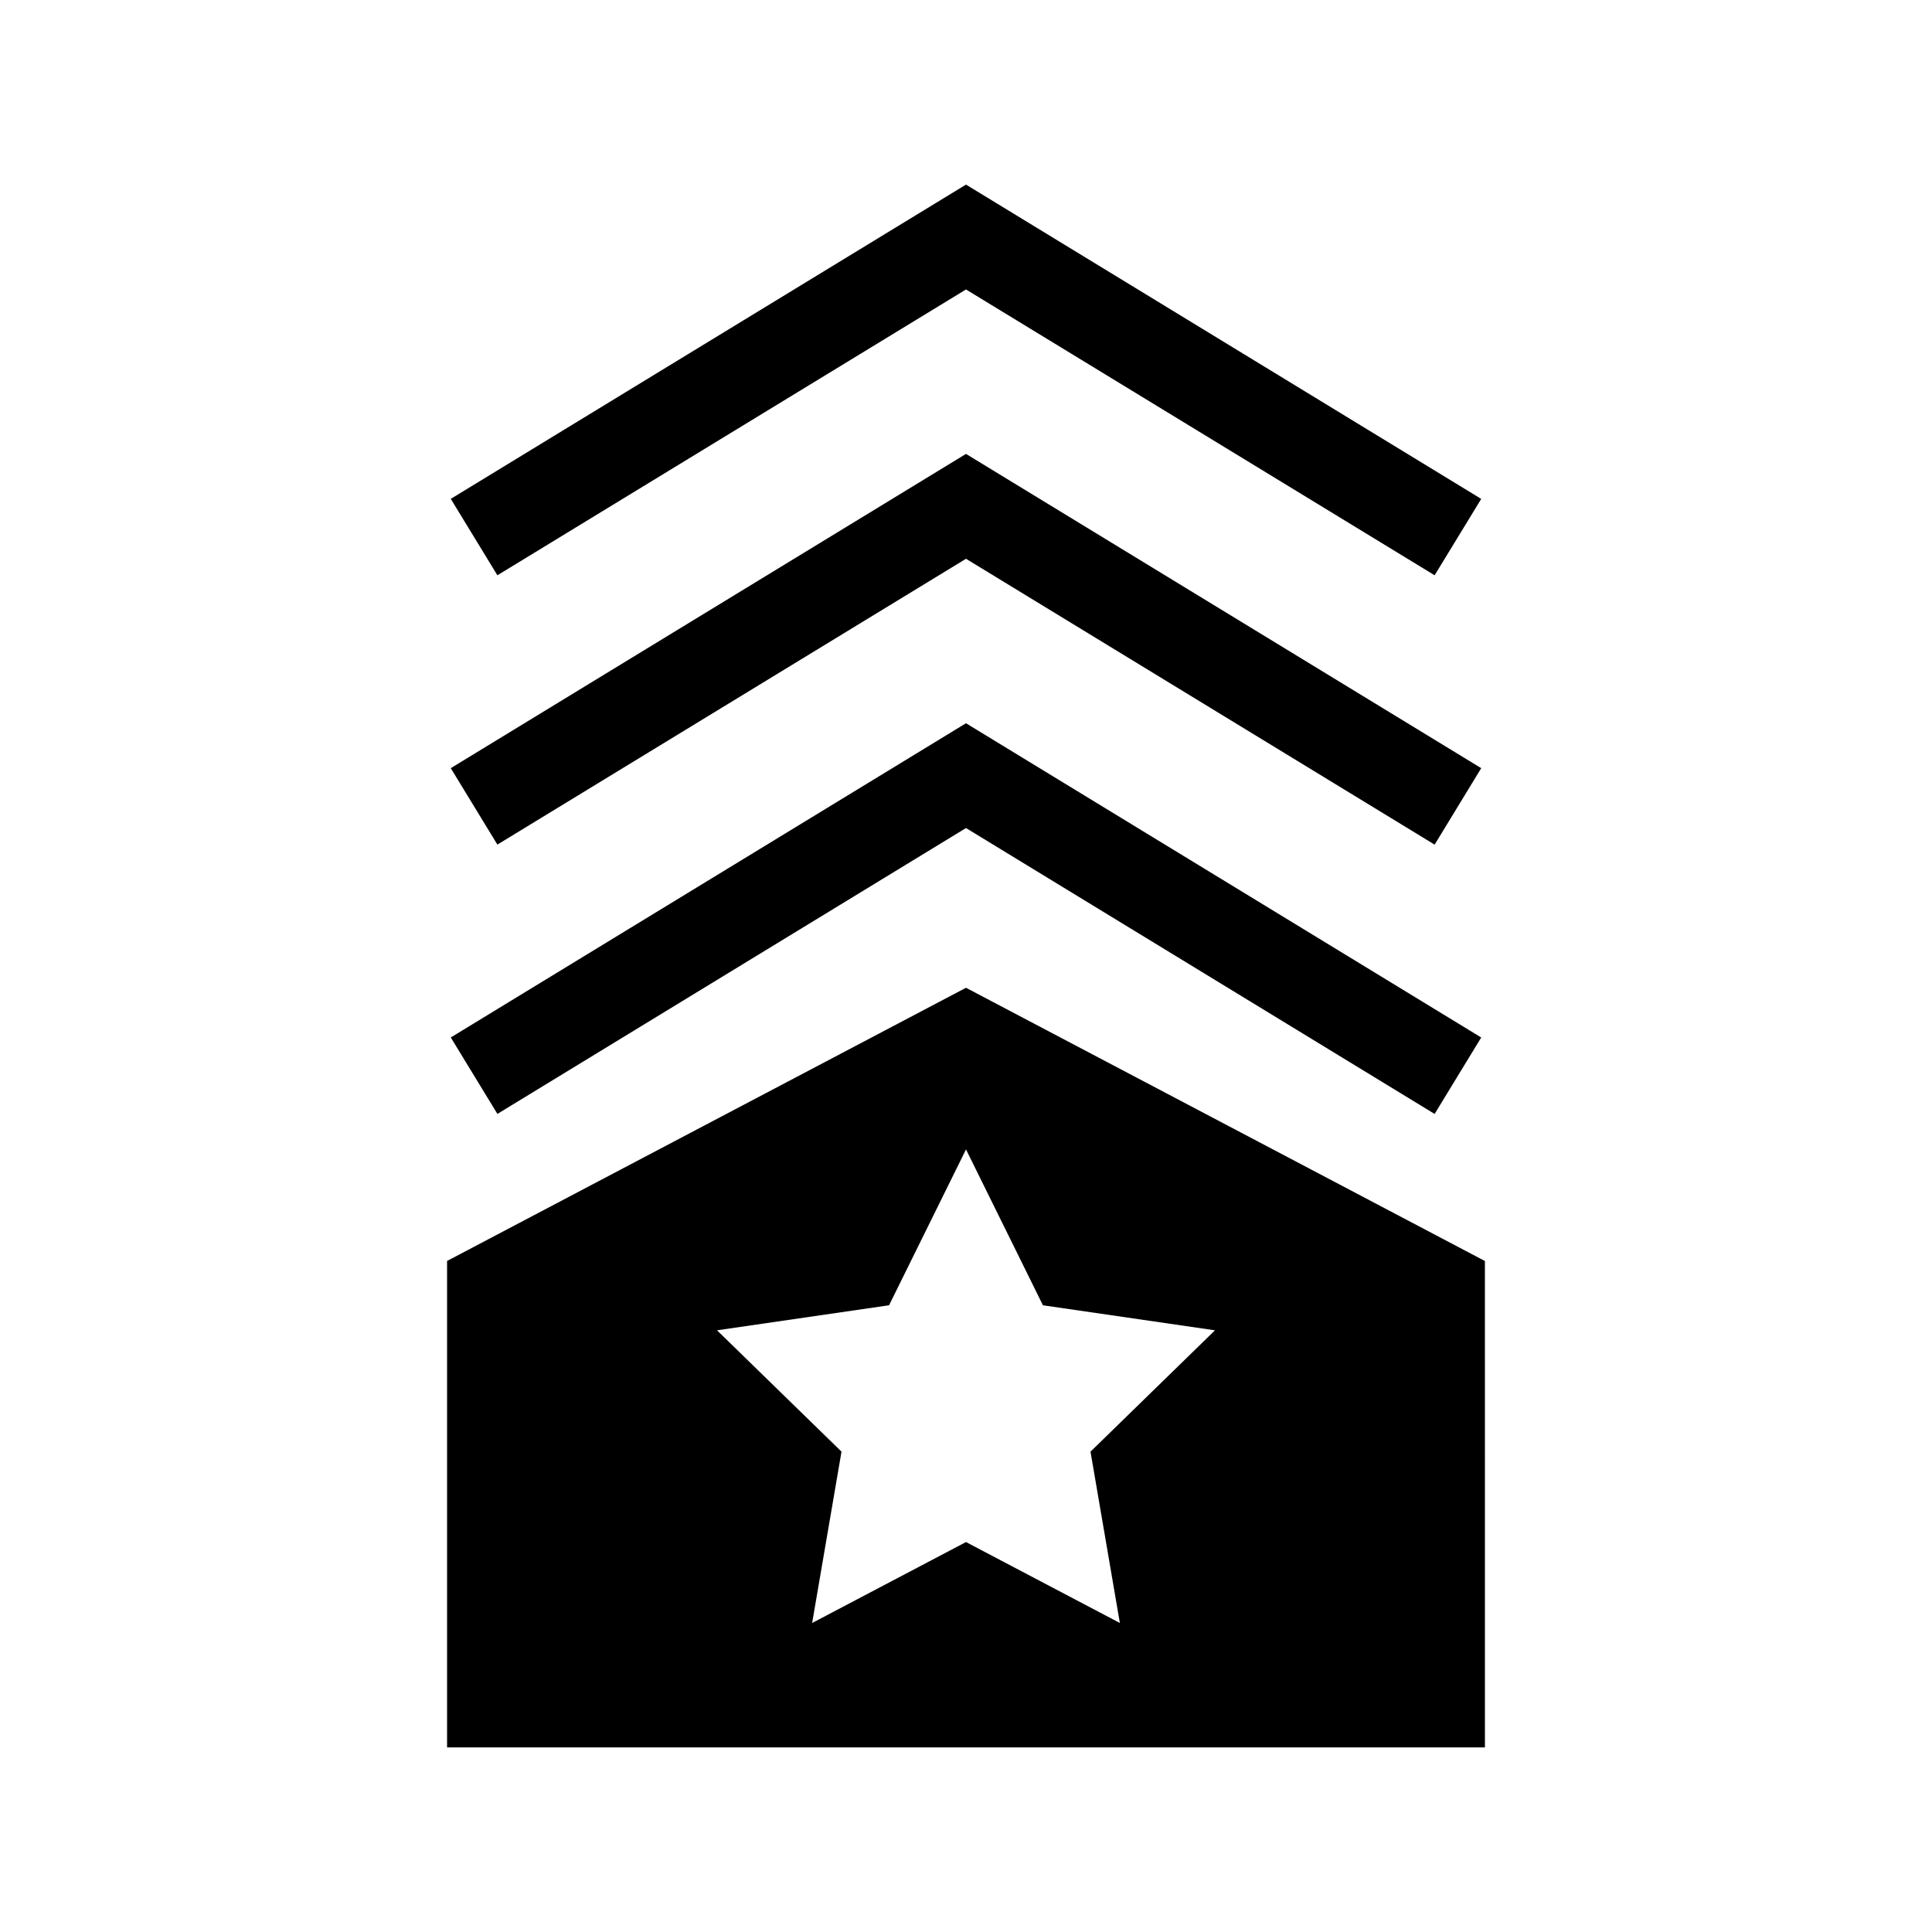
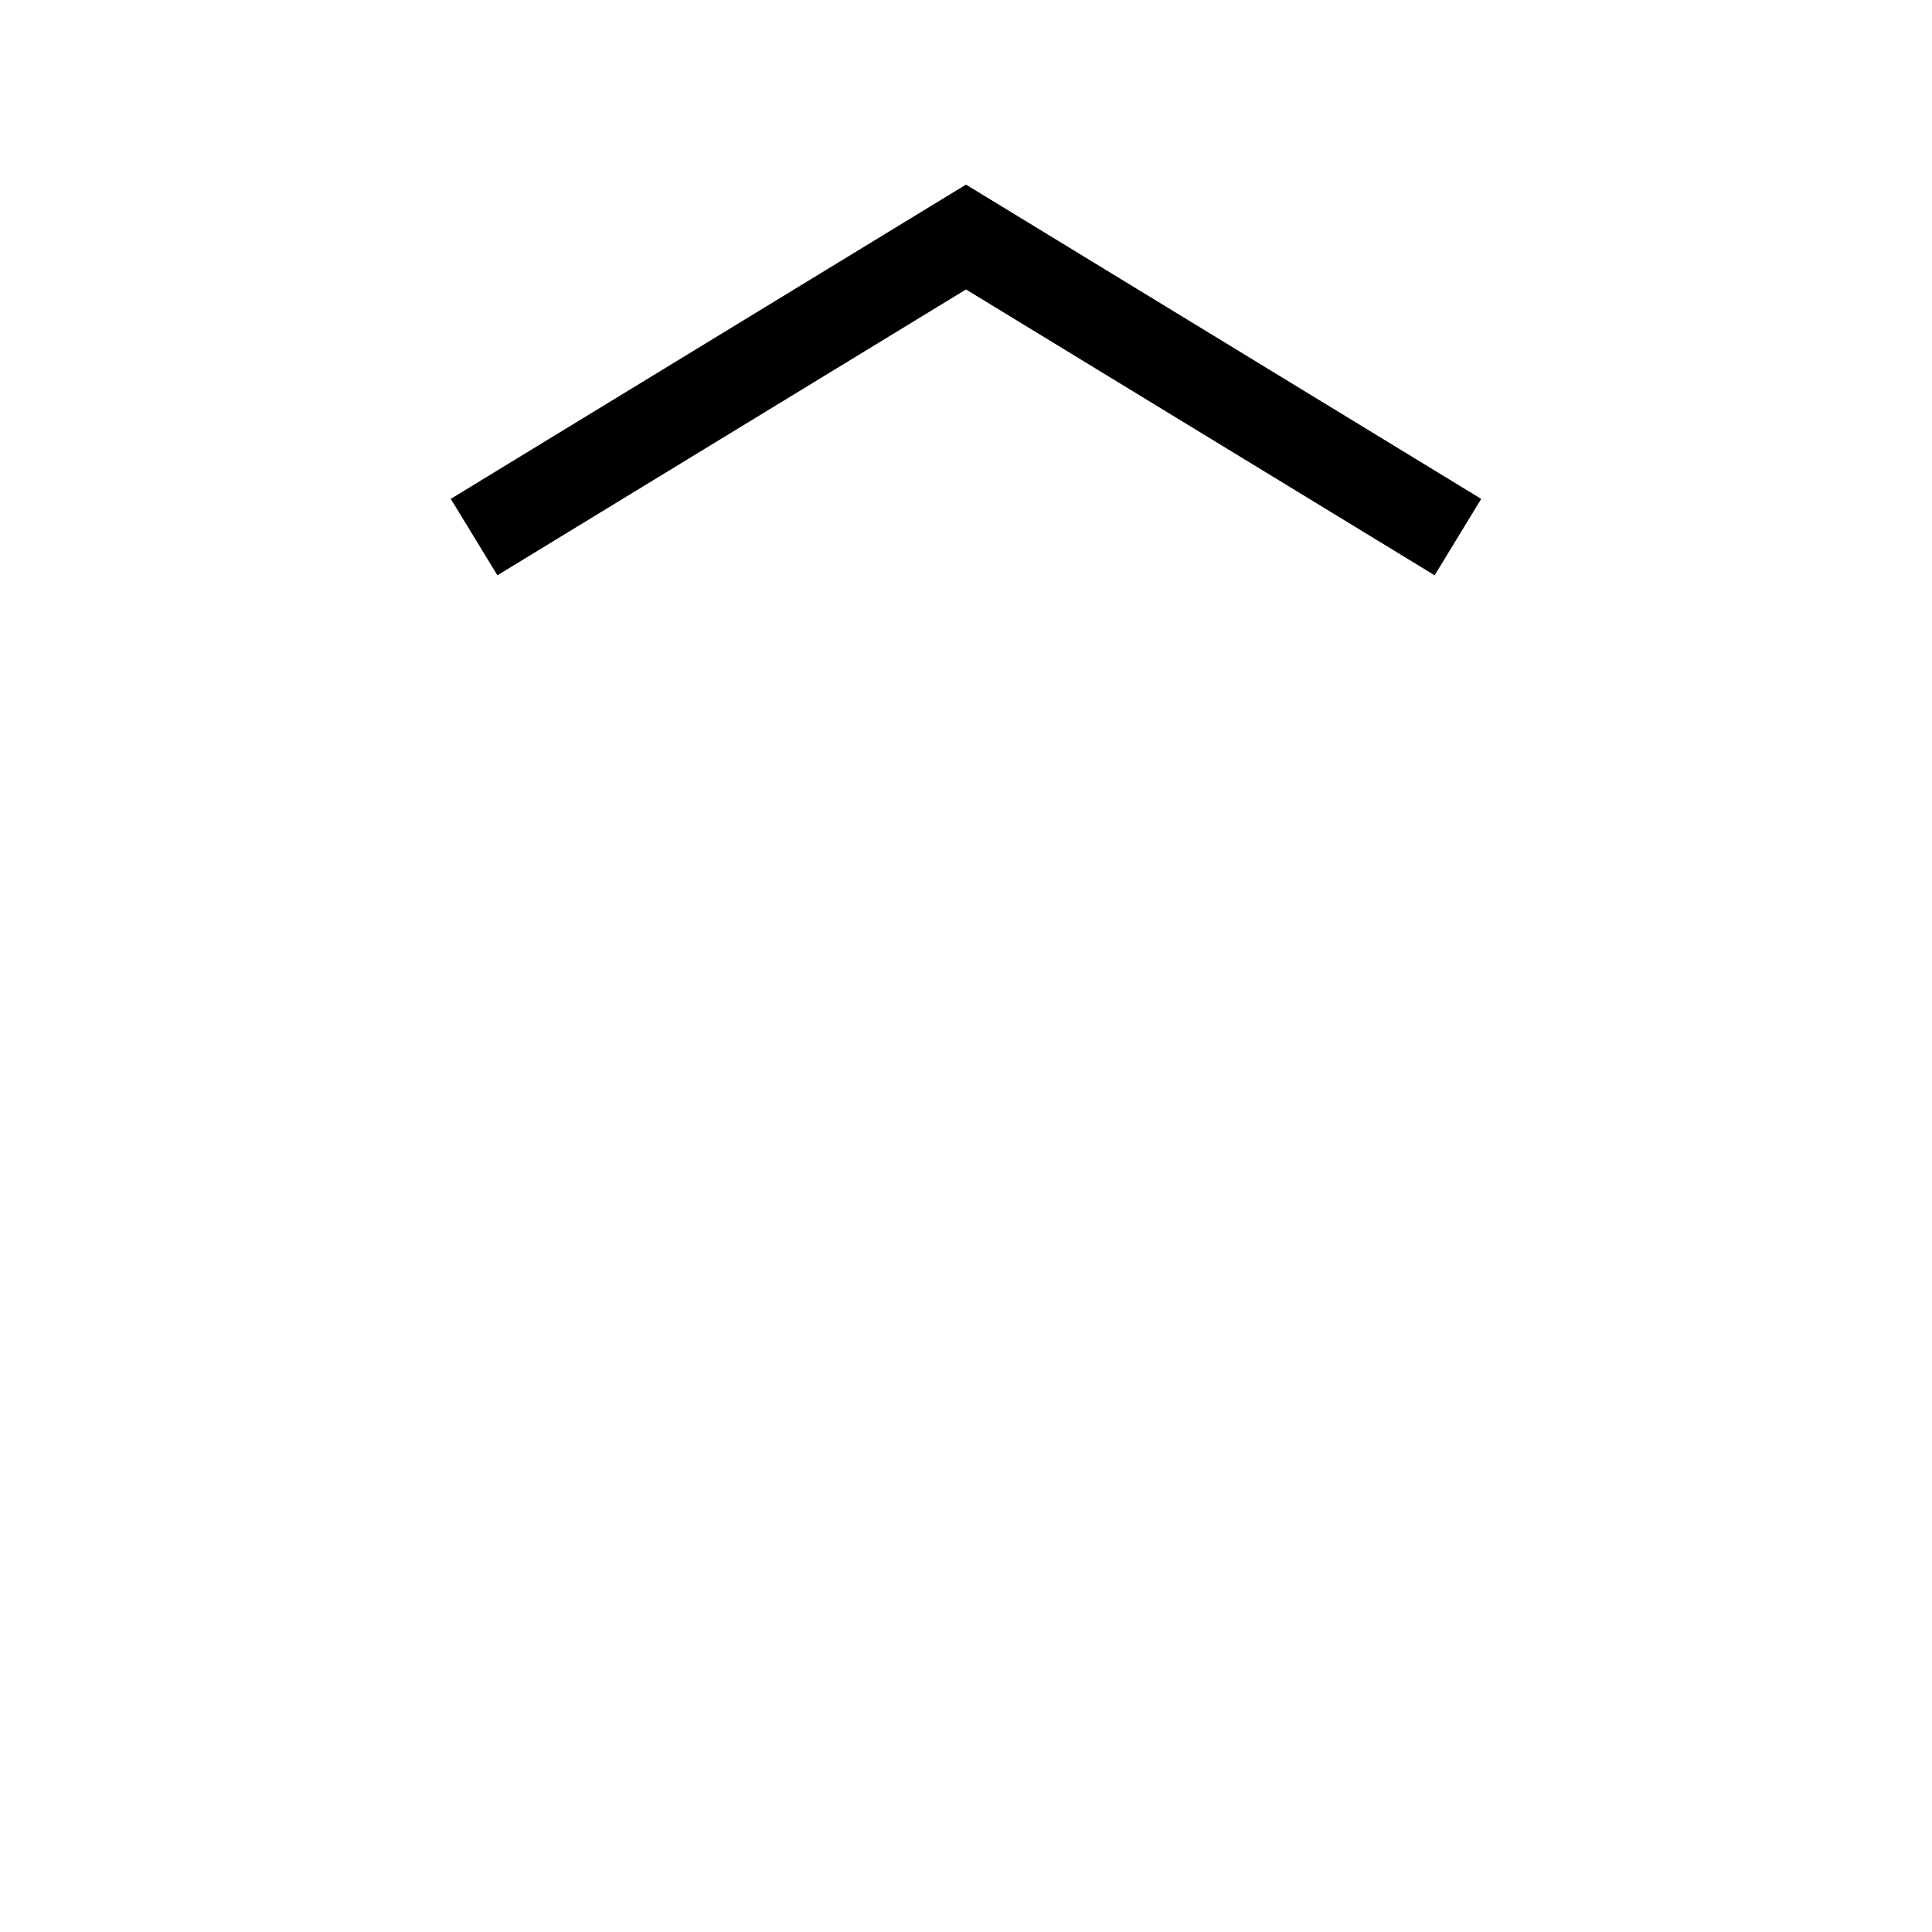
<svg xmlns="http://www.w3.org/2000/svg" fill="#000000" width="800px" height="800px" version="1.1" viewBox="144 144 512 512">
  <g>
    <path d="m400 220.71 124.19 75.746 12.348-20.242-136.54-83.293-136.54 83.281 12.355 20.254z" />
-     <path d="m400 292.08 124.19 75.758 12.348-20.266-136.54-83.285-136.54 83.285 12.355 20.254z" />
-     <path d="m318.08 385.63-54.617 33.309 12.355 20.258 124.18-75.758 124.19 75.766 12.348-20.258-136.54-83.281z" />
-     <path d="m400 405.77-137.52 72.398v128.91l275.04 0.004-0.004-128.9zm40.777 168.34-40.777-21.449-40.773 21.449 7.781-45.41-32.988-32.156 45.59-6.633 20.391-41.305 20.387 41.309 45.594 6.633-32.988 32.156z" />
  </g>
</svg>